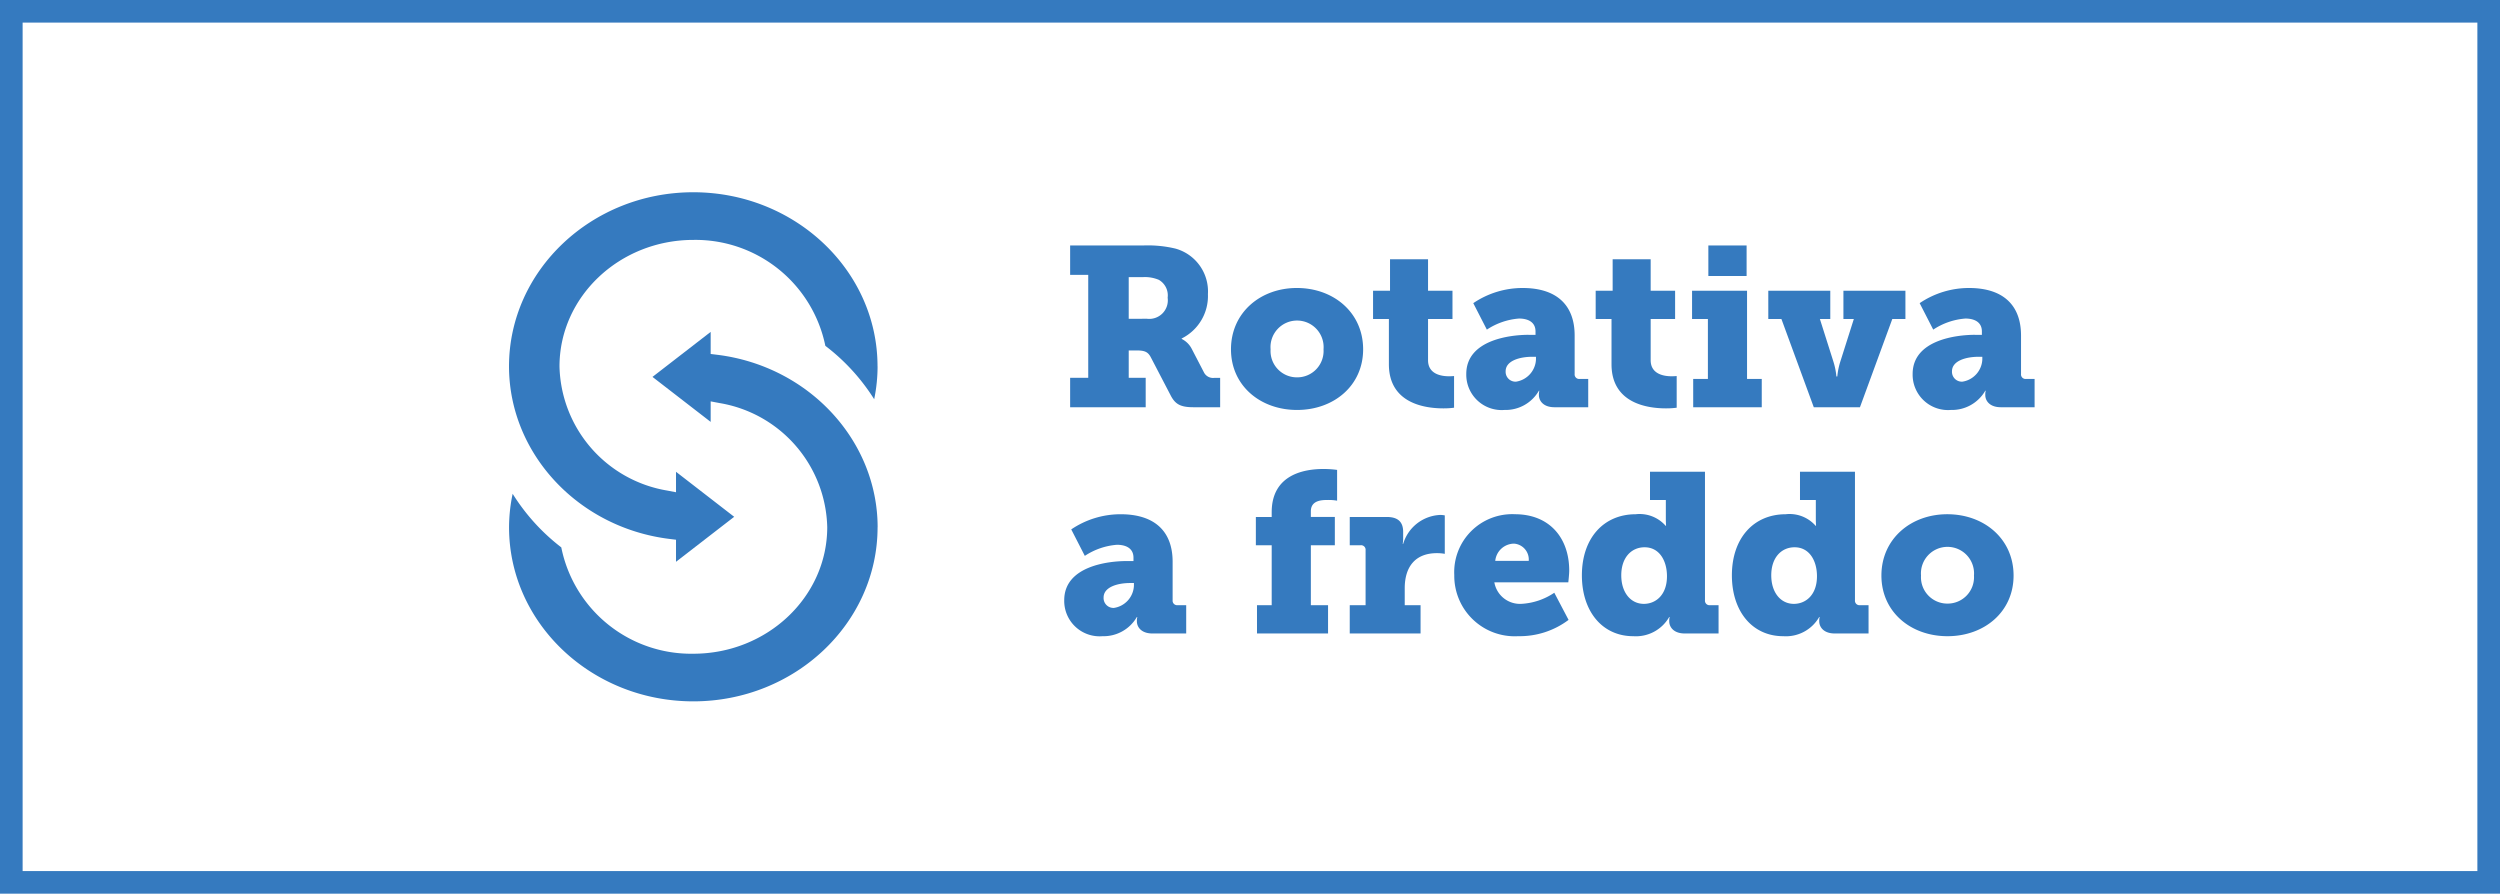
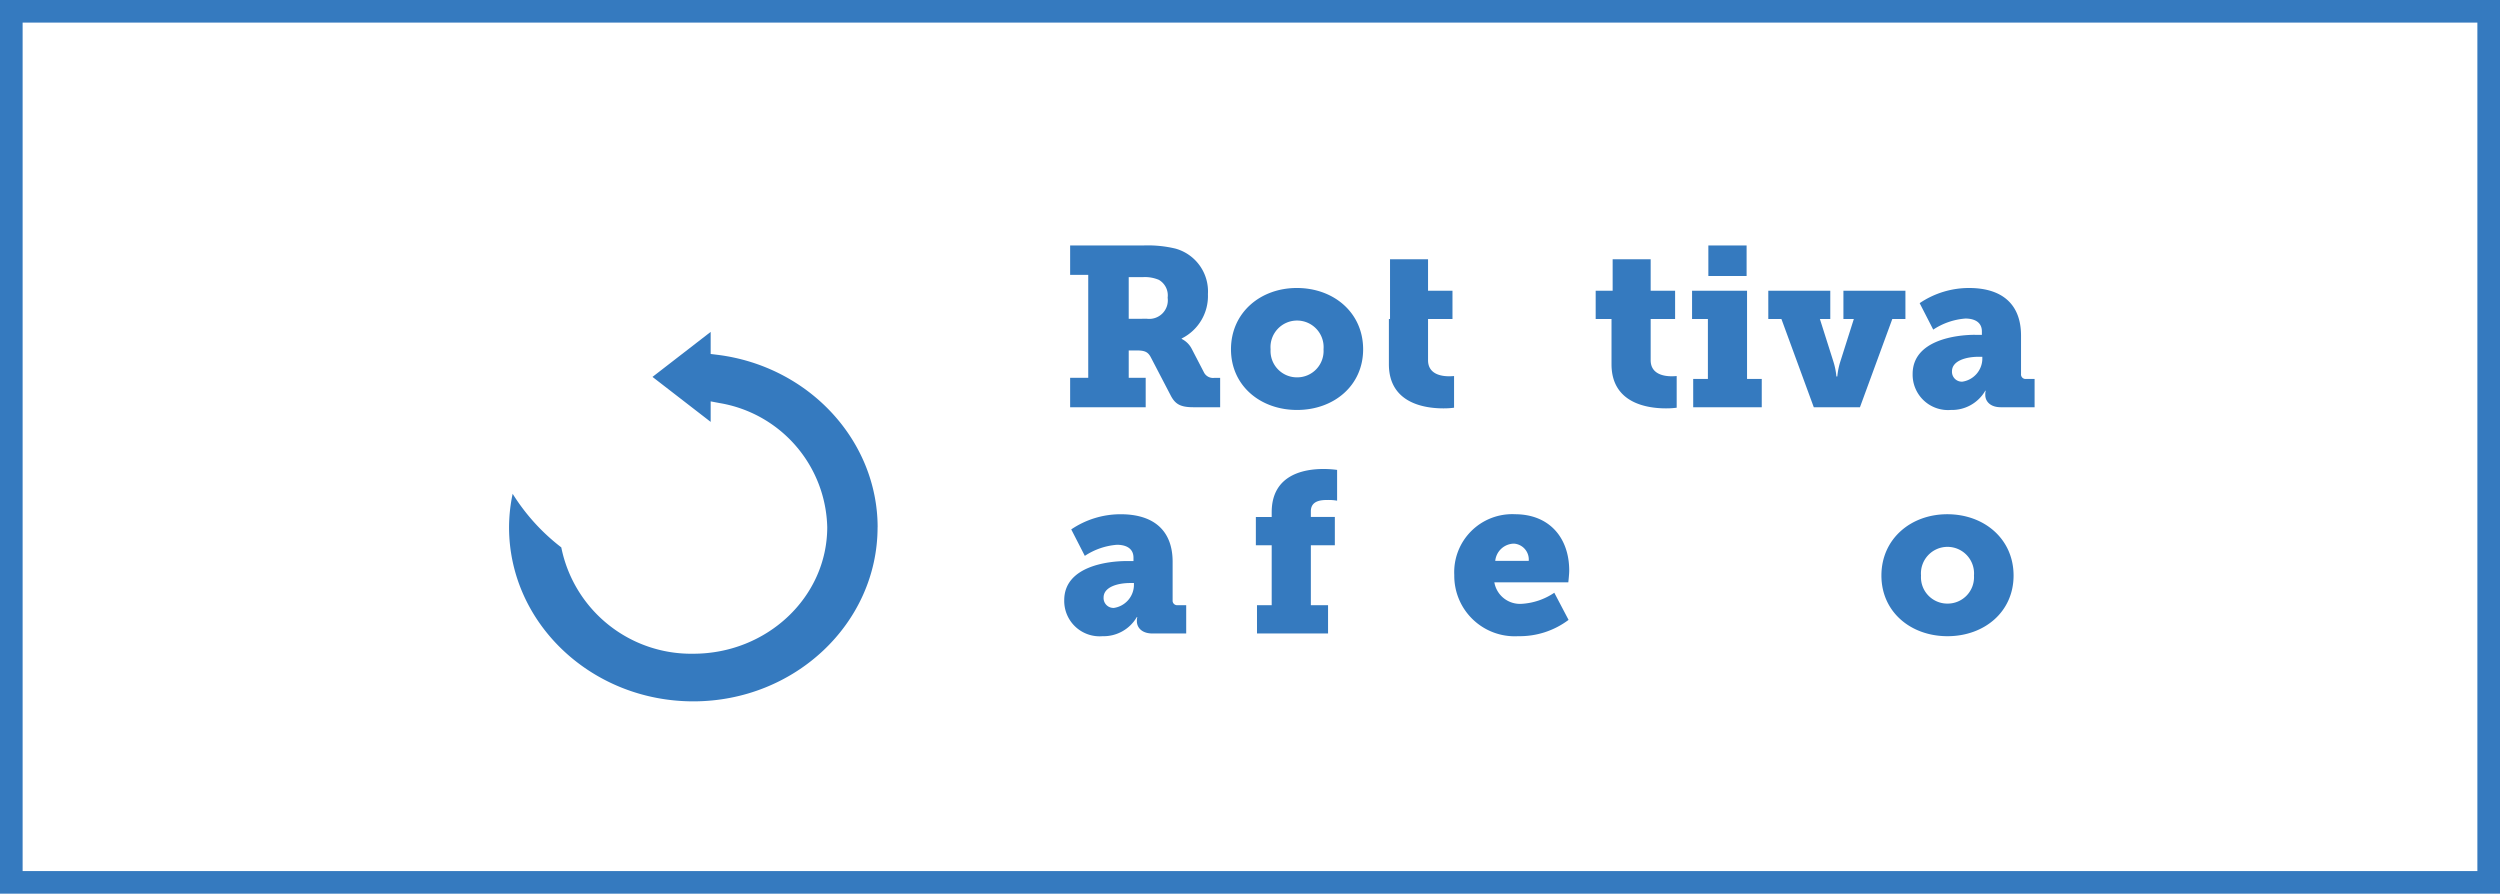
<svg xmlns="http://www.w3.org/2000/svg" width="221" height="79" viewBox="0 0 221 79">
  <g id="Raggruppa_295" data-name="Raggruppa 295" transform="translate(-9802 5374)">
    <path id="Tracciato_338" data-name="Tracciato 338" d="M245,2H462V77H245Zm-2,77H464V0H243Z" transform="translate(9559 -5374)" fill="#357abf" />
    <path id="Tracciato_356" data-name="Tracciato 356" d="M337.6,33.4h1.6V24.3h-1.6V21.7h6.462a10.483,10.483,0,0,1,2.861.279A3.931,3.931,0,0,1,349.781,26a4.192,4.192,0,0,1-2.32,3.921v.04a1.985,1.985,0,0,1,.88.861l1.1,2.12a.9.9,0,0,0,.92.46h.5V36H348.5c-1.161,0-1.621-.28-2.02-1.06L344.74,31.6c-.24-.46-.5-.62-1.24-.62h-.721V33.4h1.5V36H337.6Zm6.8-5.221a1.64,1.64,0,0,0,1.82-1.86,1.581,1.581,0,0,0-.78-1.581,3.148,3.148,0,0,0-1.38-.241h-1.281v3.682Z" transform="translate(9559 -5374)" fill="#357abf" />
    <path id="Tracciato_357" data-name="Tracciato 357" d="M357.64,25.458c3.261,0,5.861,2.18,5.861,5.421,0,3.22-2.6,5.361-5.841,5.361s-5.841-2.141-5.841-5.361c0-3.241,2.6-5.421,5.821-5.421m.02,7.9a2.33,2.33,0,0,0,2.34-2.48,2.348,2.348,0,1,0-4.68,0,2.33,2.33,0,0,0,2.34,2.48" transform="translate(9559 -5374)" fill="#357abf" />
-     <path id="Tracciato_358" data-name="Tracciato 358" d="M365.778,28.2h-1.4V25.7h1.5V22.917h3.361V25.7h2.16v2.5h-2.16v3.641c0,1.24,1.18,1.421,1.84,1.421a4.39,4.39,0,0,0,.46-.021v2.8a6.77,6.77,0,0,1-.94.059c-1.64,0-4.821-.439-4.821-3.9Z" transform="translate(9559 -5374)" fill="#357abf" />
-     <path id="Tracciato_359" data-name="Tracciato 359" d="M378.12,29.6h.62v-.3c0-.841-.68-1.141-1.461-1.141a5.981,5.981,0,0,0-2.841.98l-1.2-2.34a7.768,7.768,0,0,1,4.361-1.34c3,0,4.6,1.5,4.6,4.2v3.4a.4.4,0,0,0,.441.44h.759V36h-2.98c-1,0-1.38-.58-1.38-1.08v-.061a1.278,1.278,0,0,1,.04-.319h-.04A3.4,3.4,0,0,1,376,36.24a3.128,3.128,0,0,1-3.381-3.181c0-3.02,3.9-3.461,5.5-3.461m-1.1,4.141a2.077,2.077,0,0,0,1.761-1.96v-.24h-.321c-1.14,0-2.36.36-2.36,1.28a.871.871,0,0,0,.92.92" transform="translate(9559 -5374)" fill="#357abf" />
+     <path id="Tracciato_358" data-name="Tracciato 358" d="M365.778,28.2h-1.4h1.5V22.917h3.361V25.7h2.16v2.5h-2.16v3.641c0,1.24,1.18,1.421,1.84,1.421a4.39,4.39,0,0,0,.46-.021v2.8a6.77,6.77,0,0,1-.94.059c-1.64,0-4.821-.439-4.821-3.9Z" transform="translate(9559 -5374)" fill="#357abf" />
    <path id="Tracciato_360" data-name="Tracciato 360" d="M385.458,28.2h-1.4V25.7h1.5V22.917h3.361V25.7h2.16v2.5h-2.16v3.641c0,1.24,1.18,1.421,1.84,1.421a4.39,4.39,0,0,0,.46-.021v2.8a6.77,6.77,0,0,1-.94.059c-1.64,0-4.821-.439-4.821-3.9Z" transform="translate(9559 -5374)" fill="#357abf" />
    <path id="Tracciato_361" data-name="Tracciato 361" d="M392.678,33.5h1.3V28.2h-1.4V25.7h4.861v7.8h1.3V36h-6.06Zm1.34-11.8H397.4v2.7h-3.381Z" transform="translate(9559 -5374)" fill="#357abf" />
    <path id="Tracciato_362" data-name="Tracciato 362" d="M399.317,25.7h5.48v2.5h-.919l1.18,3.721a6.246,6.246,0,0,1,.28,1.36h.08a6.246,6.246,0,0,1,.28-1.36l1.181-3.721h-.921V25.7h5.481v2.5h-1.16l-2.86,7.8h-4.081l-2.861-7.8h-1.16Z" transform="translate(9559 -5374)" fill="#357abf" />
    <path id="Tracciato_363" data-name="Tracciato 363" d="M417.579,29.6h.62v-.3c0-.841-.681-1.141-1.461-1.141a5.97,5.97,0,0,0-2.84.98l-1.2-2.34a7.764,7.764,0,0,1,4.361-1.34c3,0,4.6,1.5,4.6,4.2v3.4a.4.4,0,0,0,.44.44h.759V36h-2.98c-1,0-1.38-.58-1.38-1.08v-.061a1.277,1.277,0,0,1,.04-.319h-.04a3.4,3.4,0,0,1-3.041,1.7,3.128,3.128,0,0,1-3.38-3.181c0-3.02,3.9-3.461,5.5-3.461m-1.1,4.141a2.075,2.075,0,0,0,1.76-1.96v-.24h-.32c-1.139,0-2.361.36-2.361,1.28a.872.872,0,0,0,.921.92" transform="translate(9559 -5374)" fill="#357abf" />
    <path id="Tracciato_364" data-name="Tracciato 364" d="M342.58,49.6h.62v-.3c0-.841-.68-1.141-1.461-1.141a5.981,5.981,0,0,0-2.841.98l-1.2-2.34a7.769,7.769,0,0,1,4.362-1.34c3,0,4.6,1.5,4.6,4.2v3.4a.4.4,0,0,0,.441.44h.759V56h-2.98c-1,0-1.38-.58-1.38-1.08v-.061a1.277,1.277,0,0,1,.04-.319h-.04a3.4,3.4,0,0,1-3.041,1.7,3.128,3.128,0,0,1-3.381-3.181c0-3.02,3.9-3.461,5.5-3.461m-1.1,4.141a2.077,2.077,0,0,0,1.761-1.96v-.24h-.321c-1.14,0-2.36.36-2.36,1.28a.871.871,0,0,0,.92.92" transform="translate(9559 -5374)" fill="#357abf" />
    <path id="Tracciato_365" data-name="Tracciato 365" d="M354.118,53.5h1.3V48.2h-1.4V45.7h1.4v-.421c0-3.38,2.961-3.82,4.561-3.82a8.919,8.919,0,0,1,1.221.08v2.721a4.167,4.167,0,0,0-.841-.061c-.5,0-1.48.021-1.48,1v.5H361v2.5h-2.12v5.3h1.52V56h-6.281Z" transform="translate(9559 -5374)" fill="#357abf" />
-     <path id="Tracciato_366" data-name="Tracciato 366" d="M362.318,53.5h1.4v-4.86a.4.4,0,0,0-.44-.441h-.96V45.7h3.261c.94,0,1.46.38,1.46,1.321v.54a2.917,2.917,0,0,1-.04.519h.04a3.575,3.575,0,0,1,3.28-2.56,2.343,2.343,0,0,1,.4.04v3.4a3.624,3.624,0,0,0-.7-.061c-1.921,0-2.841,1.221-2.841,3.1v1.5h1.4V56h-6.261Z" transform="translate(9559 -5374)" fill="#357abf" />
    <path id="Tracciato_367" data-name="Tracciato 367" d="M376.919,45.458c3.08,0,4.8,2.12,4.8,4.98,0,.341-.081,1.041-.081,1.041H375.1a2.3,2.3,0,0,0,2.4,1.9,5.733,5.733,0,0,0,2.9-.981l1.261,2.4a7.174,7.174,0,0,1-4.441,1.44,5.343,5.343,0,0,1-5.662-5.4,5.129,5.129,0,0,1,5.362-5.381m1.22,4.121a1.408,1.408,0,0,0-1.3-1.521,1.69,1.69,0,0,0-1.66,1.521Z" transform="translate(9559 -5374)" fill="#357abf" />
-     <path id="Tracciato_368" data-name="Tracciato 368" d="M387.6,45.458a3.059,3.059,0,0,1,2.64,1.02h.04s-.02-.28-.02-.66V44.2h-1.4V41.7h4.86V53.06a.4.4,0,0,0,.441.439h.76V56h-2.981c-1,0-1.38-.58-1.38-1.08v-.061a1.287,1.287,0,0,1,.04-.319h-.04a3.394,3.394,0,0,1-3.18,1.7c-2.741,0-4.541-2.2-4.541-5.381,0-3.281,1.92-5.4,4.761-5.4m.72,7.922c1.04,0,2.04-.78,2.04-2.441,0-1.36-.66-2.561-1.98-2.561-1.141,0-2.06.881-2.06,2.481,0,1.5.819,2.521,2,2.521" transform="translate(9559 -5374)" fill="#357abf" />
-     <path id="Tracciato_369" data-name="Tracciato 369" d="M400.858,45.458a3.06,3.06,0,0,1,2.641,1.02h.04s-.02-.28-.02-.66V44.2h-1.4V41.7h4.86V53.06a.4.4,0,0,0,.441.439h.76V56H405.2c-1,0-1.38-.58-1.38-1.08v-.061a1.287,1.287,0,0,1,.04-.319h-.04a3.394,3.394,0,0,1-3.18,1.7c-2.742,0-4.541-2.2-4.541-5.381,0-3.281,1.919-5.4,4.76-5.4m.721,7.922c1.04,0,2.04-.78,2.04-2.441,0-1.36-.66-2.561-1.98-2.561-1.141,0-2.061.881-2.061,2.481,0,1.5.82,2.521,2,2.521" transform="translate(9559 -5374)" fill="#357abf" />
    <path id="Tracciato_370" data-name="Tracciato 370" d="M415.138,45.458c3.261,0,5.862,2.18,5.862,5.421,0,3.22-2.6,5.361-5.842,5.361s-5.841-2.141-5.841-5.361c0-3.241,2.6-5.421,5.821-5.421m.02,7.9a2.33,2.33,0,0,0,2.341-2.48,2.348,2.348,0,1,0-4.681,0,2.33,2.33,0,0,0,2.34,2.48" transform="translate(9559 -5374)" fill="#357abf" />
-     <path id="Tracciato_371" data-name="Tracciato 371" d="M320.578,32.391a14.493,14.493,0,0,1-.3,2.9,17.948,17.948,0,0,0-4.317-4.719,11.721,11.721,0,0,0-11.667-9.364c-6.526,0-11.835,5.02-11.835,11.188a11.4,11.4,0,0,0,9.5,10.966l.8.152V41.706l5.143,3.979-5.143,3.977v-1.95l-.584-.072c-8.073-1-14.167-7.552-14.179-15.245,0-8.489,7.307-15.4,16.288-15.4s16.289,6.906,16.289,15.391" transform="translate(9559 -5374)" fill="#357abf" />
    <path id="Tracciato_372" data-name="Tracciato 372" d="M320.578,46.6c0,8.489-7.308,15.4-16.289,15.4S288,55.1,288,46.606a14.536,14.536,0,0,1,.318-2.955,17.959,17.959,0,0,0,4.3,4.738,11.708,11.708,0,0,0,11.672,9.4c6.526,0,11.838-5.02,11.838-11.188a11.4,11.4,0,0,0-9.505-10.968l-.8-.152v1.814l-5.143-3.977,5.143-3.979v1.952l.584.072c8.071,1,14.165,7.552,14.176,15.245" transform="translate(9559 -5374)" fill="#357abf" />
  </g>
</svg>